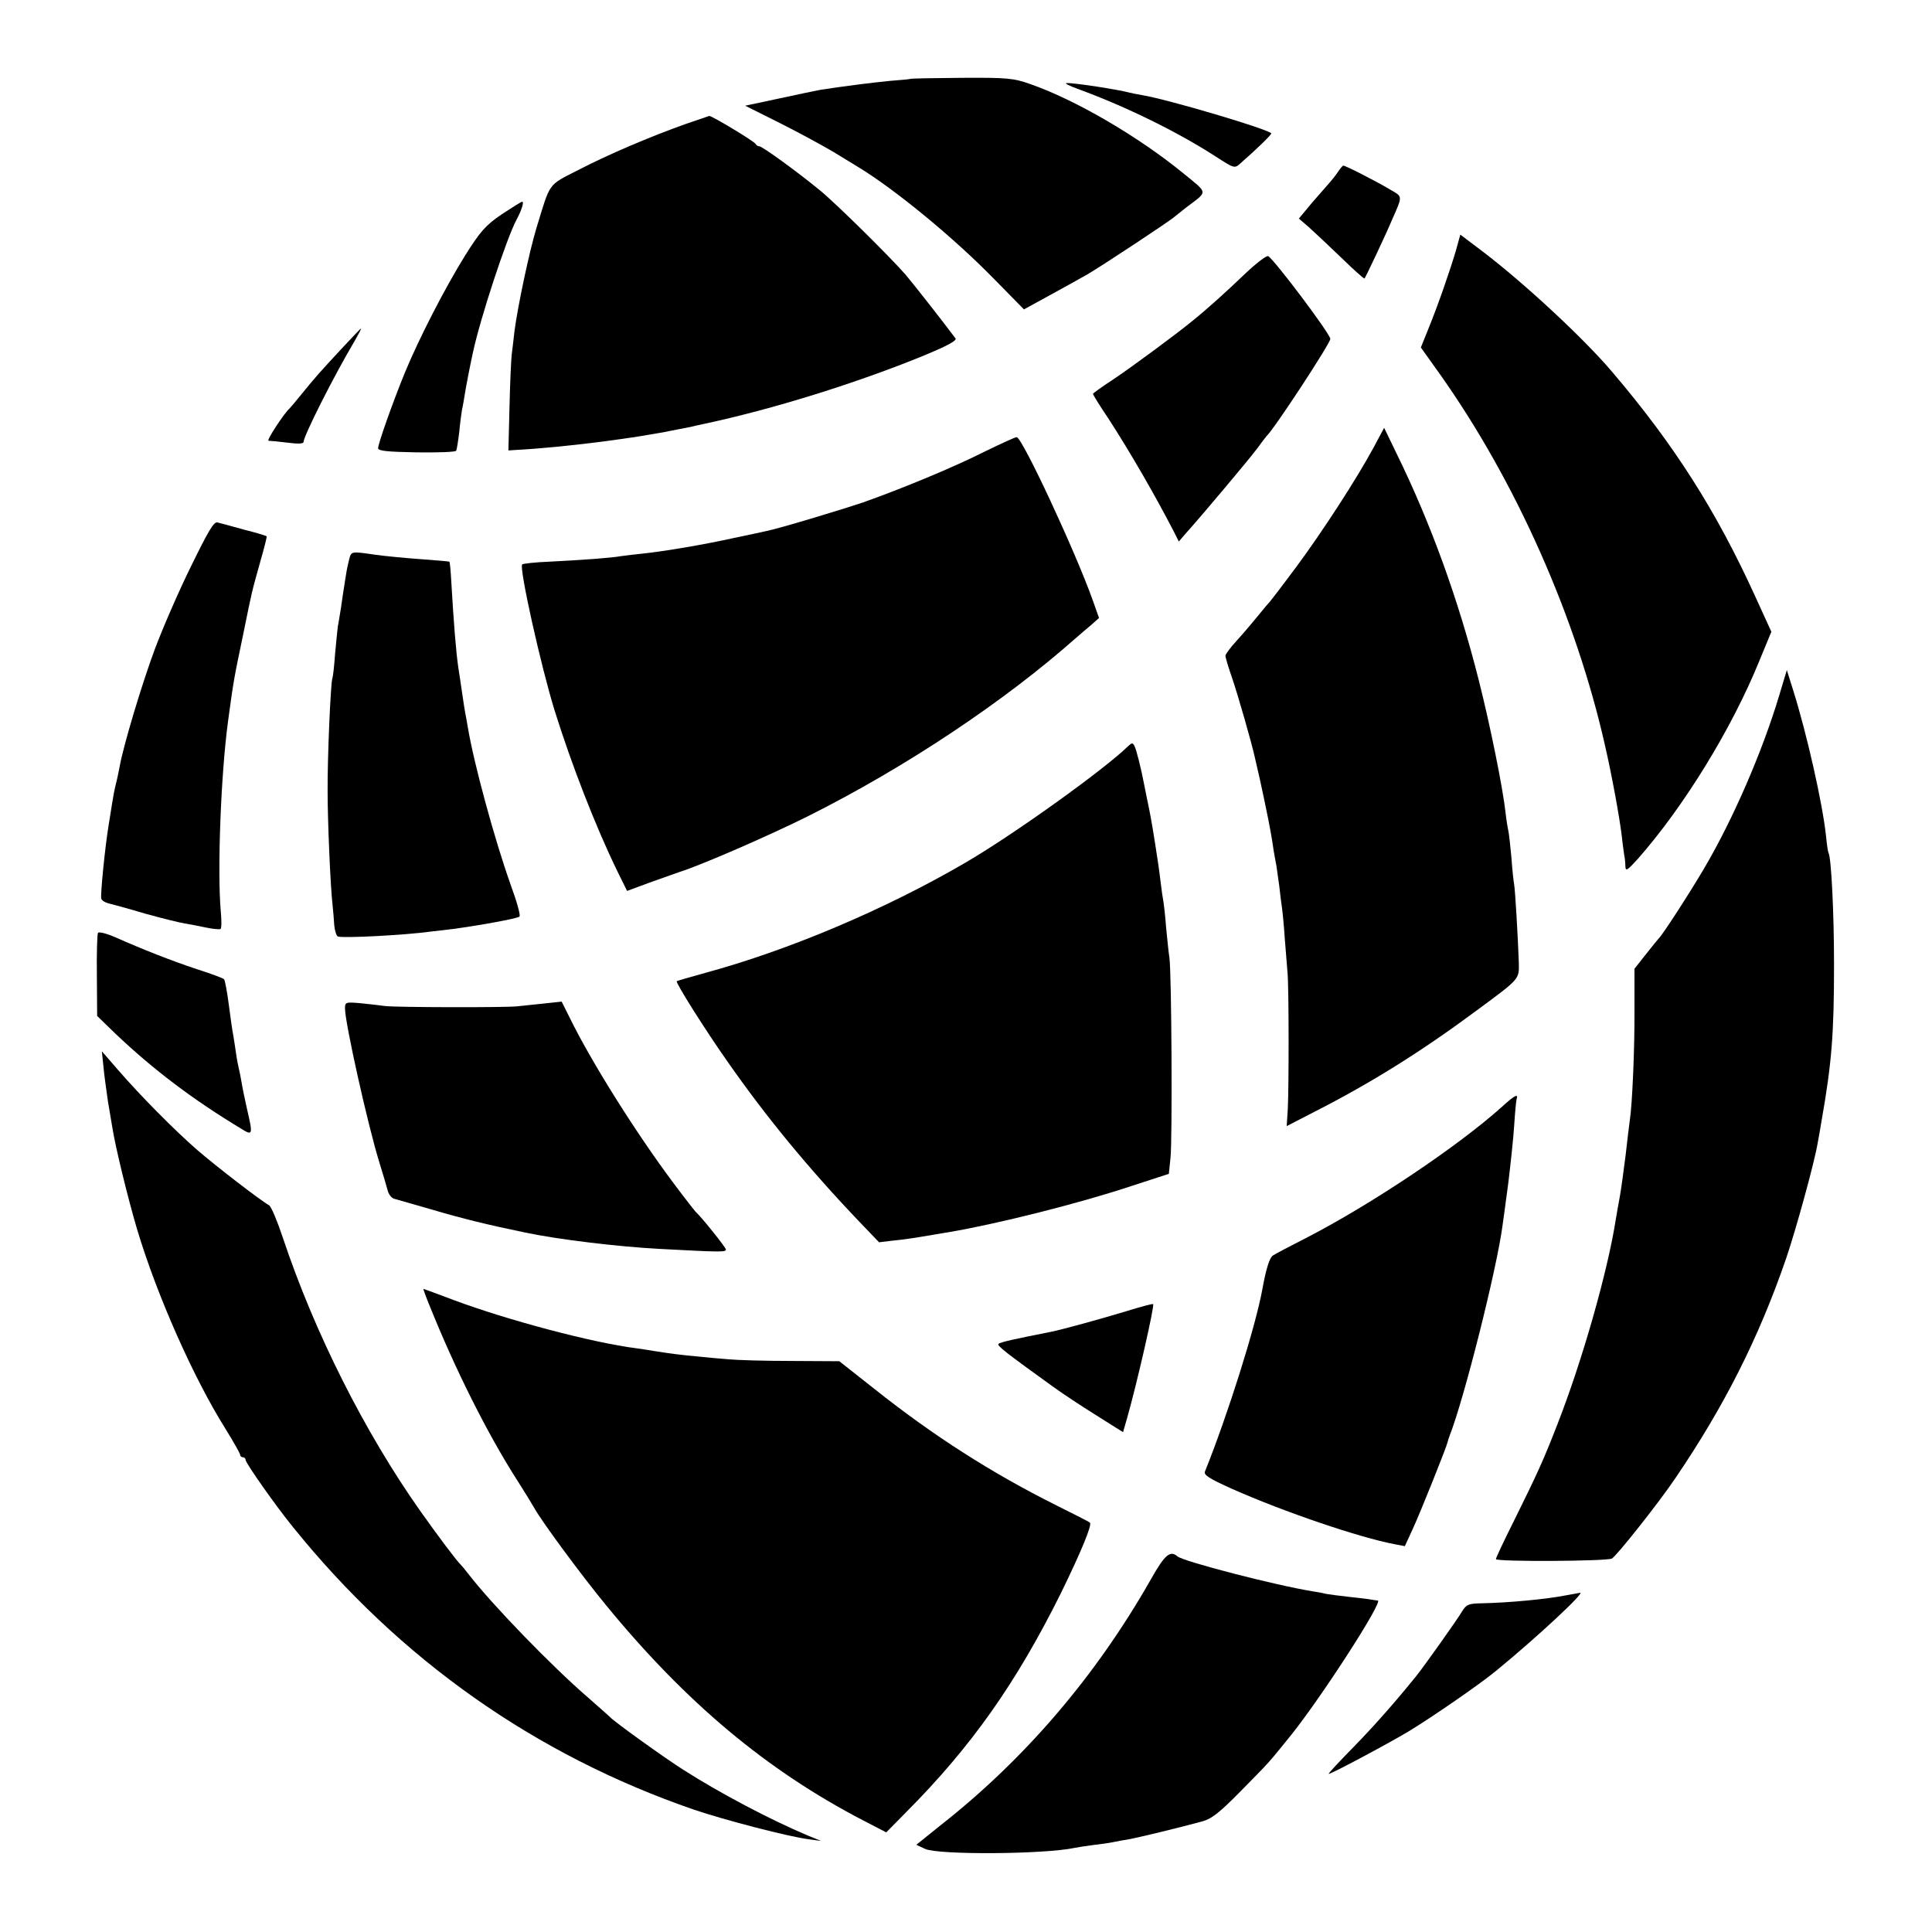
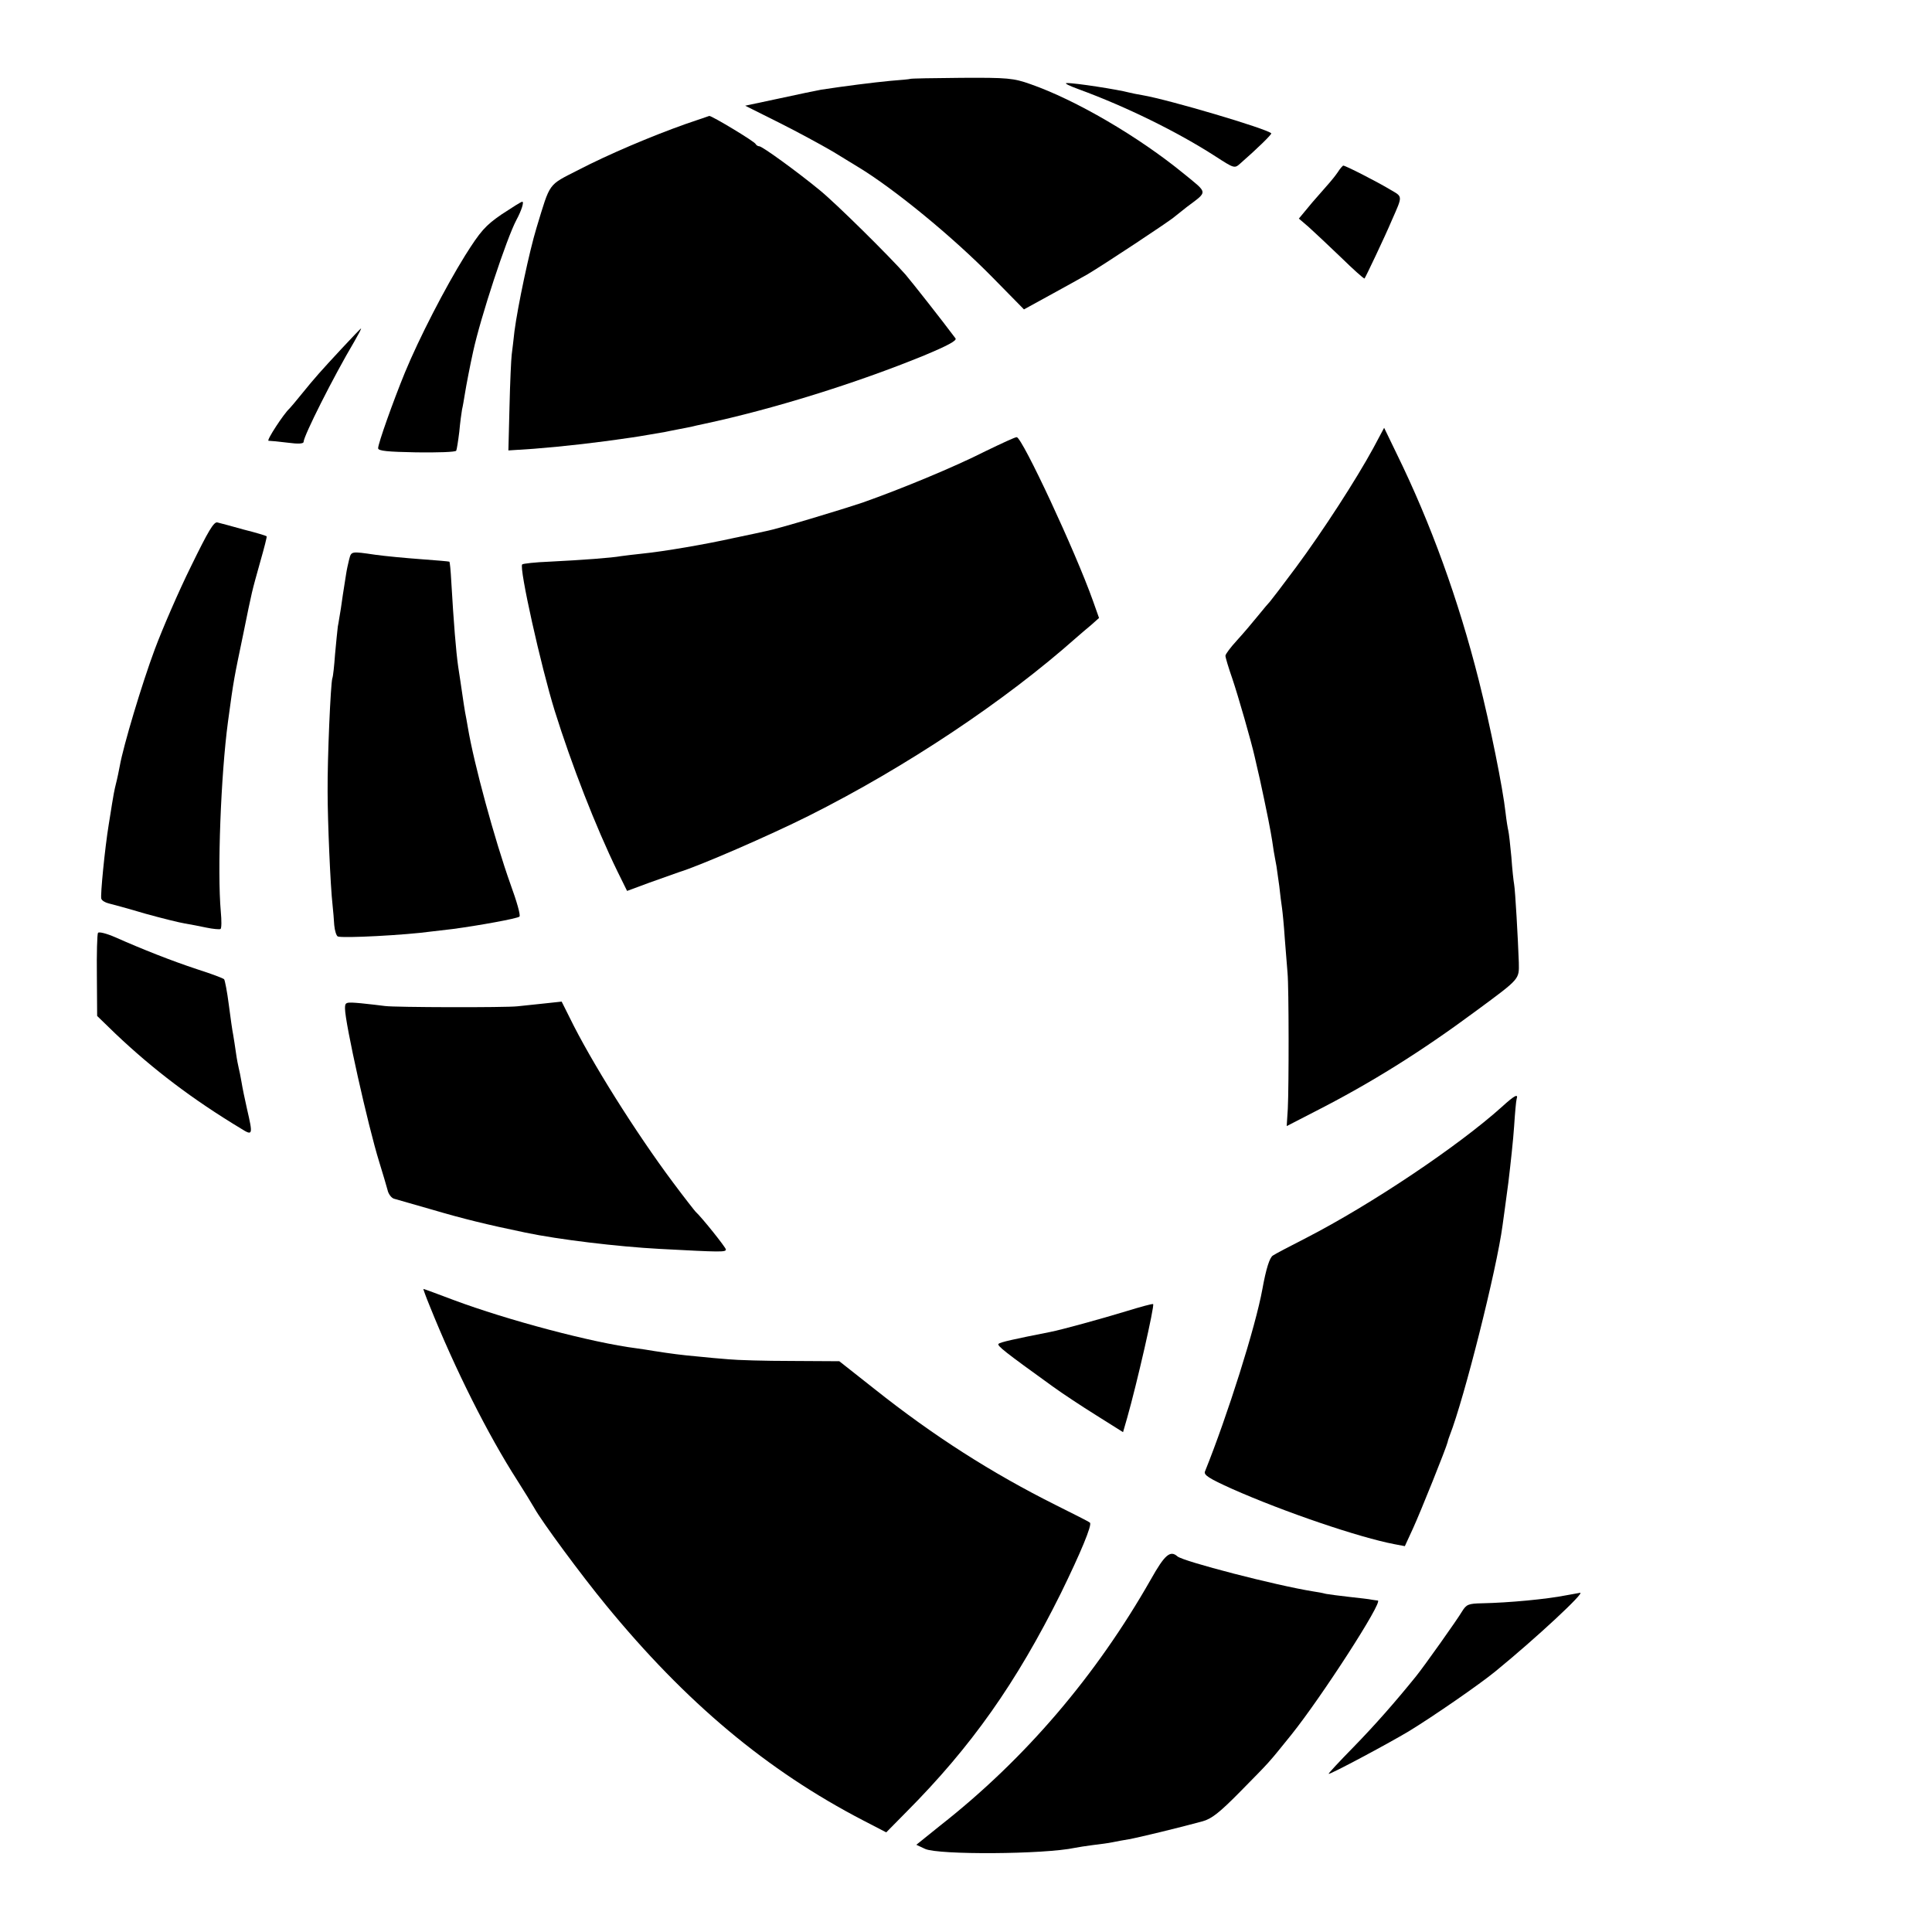
<svg xmlns="http://www.w3.org/2000/svg" version="1.0" width="700pt" height="700pt" viewBox="0 0 700 700" preserveAspectRatio="xMidYMid meet">
  <g transform="translate(0,700) scale(0.1,-0.1)" fill="#000000" stroke="none">
    <path d="M3297 6714 c-1 -1 -33 -4 -72 -7 -63 -6 -165 -19 -250 -32 -16 -3 -85 -17 -153 -32 l-122 -26 122 -61 c68 -34 156 -82 197 -106 40 -25 81 -49 90 -55 129 -78 341 -251 489 -402 l112 -114 93 51 c50 27 112 62 137 76 53 31 300 194 316 209 6 5 26 21 44 35 77 58 78 48 -10 120 -166 136 -393 268 -556 325 -62 22 -83 24 -251 23 -101 -1 -184 -2 -186 -4z" />
    <path d="M3910 6676 c169 -62 355 -153 493 -242 68 -44 70 -45 90 -27 63 55 116 107 113 110 -17 17 -372 122 -466 138 -19 3 -42 8 -50 10 -37 10 -195 35 -225 34 -11 0 9 -10 45 -23z" />
    <path d="M2485 6551 c-127 -45 -282 -111 -390 -167 -111 -57 -100 -42 -151 -209 -26 -85 -68 -284 -80 -375 -3 -30 -8 -68 -10 -85 -2 -16 -6 -101 -8 -189 l-4 -158 92 6 c114 9 236 23 356 41 17 2 113 19 120 20 3 1 25 5 50 10 25 5 47 9 50 10 3 1 21 5 40 9 249 53 554 148 798 248 84 35 120 54 114 62 -50 67 -154 199 -181 231 -59 67 -252 258 -311 306 -79 65 -208 159 -219 159 -5 0 -11 4 -13 8 -3 9 -158 102 -168 102 -3 -1 -41 -14 -85 -29z" />
    <path d="M4847 6376 c-9 -13 -22 -29 -29 -37 -7 -8 -35 -40 -63 -72 l-49 -59 35 -30 c18 -16 71 -66 117 -110 45 -44 84 -79 86 -77 4 5 74 152 98 209 41 93 41 86 -5 113 -50 30 -162 87 -170 87 -2 0 -12 -11 -20 -24z" />
    <path d="M1817 6223 c-58 -40 -76 -60 -132 -149 -72 -116 -166 -298 -218 -424 -43 -105 -97 -257 -97 -274 0 -10 35 -13 139 -15 77 -1 141 1 144 6 2 4 7 35 11 68 3 33 8 70 10 81 3 12 7 37 10 55 5 32 20 109 30 154 27 125 121 410 157 478 18 33 29 67 21 66 -4 0 -37 -21 -75 -46z" />
-     <path d="M5275 6092 c-21 -71 -64 -196 -100 -284 l-27 -67 70 -98 c274 -387 492 -878 597 -1343 25 -108 53 -262 61 -329 3 -30 8 -62 9 -70 2 -9 4 -26 4 -39 1 -20 6 -17 45 26 166 188 341 472 441 719 l43 104 -58 127 c-142 312 -295 552 -520 816 -101 119 -316 319 -467 434 l-82 62 -16 -58z" />
-     <path d="M4510 6007 c-69 -66 -133 -124 -190 -170 -53 -44 -221 -168 -287 -212 -40 -26 -73 -50 -73 -52 0 -3 25 -44 57 -91 80 -124 169 -278 237 -410 l17 -34 25 29 c68 76 233 273 259 308 16 22 31 42 34 45 26 23 231 336 231 352 0 18 -201 285 -225 300 -6 3 -44 -26 -85 -65z" />
    <path d="M1238 5737 c-76 -82 -96 -104 -147 -167 -20 -25 -39 -47 -42 -50 -21 -19 -85 -117 -76 -117 7 0 38 -3 70 -7 37 -5 57 -4 57 3 0 21 108 236 184 364 15 26 26 47 24 47 -1 0 -33 -33 -70 -73z" />
    <path d="M4976 5377 c-62 -114 -183 -301 -280 -432 -49 -66 -92 -122 -95 -125 -3 -3 -23 -26 -43 -51 -21 -26 -55 -66 -77 -90 -22 -24 -41 -49 -41 -55 0 -6 11 -43 25 -83 21 -62 69 -229 81 -283 2 -10 6 -26 8 -35 8 -30 45 -206 50 -238 3 -16 8 -47 11 -69 4 -21 8 -46 10 -55 1 -9 6 -41 10 -71 3 -30 8 -66 10 -80 2 -14 7 -63 10 -110 4 -47 8 -103 10 -125 5 -52 5 -412 1 -492 l-4 -63 101 52 c204 104 385 217 586 366 160 118 155 113 154 175 -3 85 -13 262 -17 283 -2 10 -7 55 -10 99 -4 44 -9 87 -11 95 -2 8 -7 38 -10 65 -10 91 -56 318 -97 480 -74 293 -174 569 -298 822 l-45 93 -39 -73z" />
    <path d="M3570 5365 c-112 -57 -306 -137 -442 -185 -83 -28 -309 -96 -351 -104 -12 -3 -65 -14 -117 -25 -103 -23 -254 -49 -334 -57 -28 -3 -62 -7 -76 -9 -32 -6 -139 -14 -259 -20 -52 -2 -96 -7 -99 -10 -12 -11 68 -370 118 -531 61 -195 148 -419 227 -581 l35 -71 81 30 c45 16 93 33 107 38 75 23 326 132 470 204 353 177 711 416 970 646 14 12 38 33 54 46 l28 25 -22 62 c-64 180 -255 589 -276 593 -5 1 -56 -23 -114 -51z" />
    <path d="M692 4948 c-44 -89 -103 -225 -131 -300 -47 -126 -114 -350 -127 -423 -3 -16 -9 -46 -14 -65 -5 -19 -11 -52 -14 -72 -3 -21 -9 -55 -12 -75 -14 -85 -31 -259 -27 -269 2 -7 14 -14 26 -17 12 -3 72 -19 132 -37 61 -17 126 -33 145 -36 19 -3 54 -10 78 -15 24 -5 47 -7 51 -5 4 3 4 31 1 63 -13 145 0 494 26 688 21 156 22 157 55 316 34 167 30 149 62 264 14 49 25 91 23 92 -2 2 -38 13 -82 24 -43 12 -87 24 -96 26 -13 4 -33 -30 -96 -159z" />
    <path d="M1265 4973 c-4 -16 -9 -39 -11 -53 -11 -70 -14 -88 -19 -125 -4 -22 -8 -51 -11 -65 -2 -14 -6 -59 -10 -100 -3 -41 -7 -81 -10 -88 -6 -20 -18 -288 -17 -412 0 -103 10 -341 18 -410 2 -19 5 -52 6 -72 2 -21 8 -39 13 -41 19 -7 246 5 339 18 17 2 52 6 77 9 91 12 235 38 242 45 5 4 -10 56 -32 116 -58 163 -133 438 -155 570 -3 17 -7 41 -10 55 -2 13 -7 42 -10 65 -3 22 -10 67 -15 100 -8 57 -16 155 -25 309 -2 38 -5 70 -7 71 -2 1 -48 5 -103 9 -55 4 -129 11 -165 16 -89 13 -87 13 -95 -17z" />
-     <path d="M6446 4479 c-61 -203 -167 -448 -272 -626 -51 -87 -150 -240 -164 -253 -3 -3 -24 -29 -47 -58 l-41 -52 0 -148 c1 -138 -8 -346 -17 -402 -2 -14 -9 -70 -15 -125 -7 -55 -16 -122 -21 -150 -5 -27 -12 -66 -15 -85 -29 -186 -121 -510 -211 -740 -52 -134 -73 -179 -159 -353 -35 -70 -64 -131 -64 -136 0 -10 399 -8 420 2 17 9 170 202 230 291 178 262 302 508 401 795 35 102 104 352 115 421 3 14 9 50 14 80 37 210 45 316 45 565 0 189 -10 388 -20 405 -2 3 -6 30 -9 61 -12 115 -69 369 -119 528 l-23 73 -28 -93z" />
-     <path d="M4089 4298 c-86 -85 -422 -326 -597 -427 -289 -168 -638 -315 -937 -396 -55 -15 -102 -29 -103 -30 -5 -5 104 -178 183 -290 140 -201 294 -388 480 -583 l70 -73 50 6 c50 5 80 10 145 21 19 3 46 8 60 10 175 30 467 103 660 167 l135 44 6 59 c7 66 4 669 -4 724 -3 19 -8 69 -12 110 -3 41 -8 84 -10 95 -2 11 -7 43 -10 70 -3 28 -12 91 -20 140 -14 88 -19 113 -30 165 -3 14 -7 36 -10 50 -10 53 -28 126 -35 138 -6 11 -9 11 -21 0z" />
    <path d="M355 3620 c-3 -5 -5 -75 -4 -155 l1 -146 66 -64 c138 -131 281 -239 455 -344 43 -27 44 -24 22 71 -8 35 -17 79 -20 98 -3 19 -8 42 -10 50 -2 8 -7 33 -10 55 -3 23 -8 52 -10 65 -3 14 -10 63 -16 110 -6 47 -14 88 -17 92 -4 4 -47 20 -97 36 -94 31 -200 73 -297 116 -32 14 -60 21 -63 16z" />
    <path d="M1250 3346 c0 -52 83 -424 124 -556 13 -41 26 -87 30 -101 3 -15 14 -29 23 -32 10 -3 74 -21 143 -41 105 -31 194 -53 334 -82 119 -25 335 -51 486 -59 224 -12 240 -12 240 -2 0 7 -87 116 -110 137 -3 3 -40 50 -81 105 -136 182 -298 440 -375 598 l-29 58 -65 -7 c-36 -4 -78 -8 -95 -10 -43 -5 -444 -4 -480 1 -16 2 -56 7 -87 10 -56 5 -58 4 -58 -19z" />
-     <path d="M375 3133 c3 -32 11 -87 16 -123 6 -36 13 -78 16 -95 11 -71 57 -259 90 -370 72 -240 205 -539 320 -722 29 -47 53 -89 53 -94 0 -5 5 -9 10 -9 6 0 10 -5 10 -10 0 -11 109 -166 170 -241 388 -482 880 -828 1455 -1026 109 -37 343 -98 415 -107 l45 -6 -47 19 c-138 58 -323 156 -451 238 -67 42 -256 178 -267 192 -3 3 -39 35 -80 71 -130 112 -348 337 -432 446 -12 16 -25 31 -28 34 -15 14 -84 106 -147 195 -202 286 -384 648 -498 990 -20 60 -42 113 -50 118 -31 17 -194 143 -260 200 -86 75 -208 199 -287 290 l-59 68 6 -58z" />
    <path d="M5442 2990 c-159 -143 -474 -354 -709 -475 -59 -30 -114 -59 -121 -64 -12 -7 -25 -49 -38 -121 -25 -138 -127 -460 -208 -661 -6 -13 15 -26 97 -63 189 -84 463 -177 590 -201 l37 -7 29 63 c28 61 121 293 126 314 1 6 5 17 8 25 52 133 170 601 191 760 3 19 12 89 21 155 8 66 18 158 21 205 3 47 7 91 9 98 7 21 -8 13 -53 -28z" />
    <path d="M1557 2268 c92 -229 210 -465 318 -633 24 -38 52 -83 61 -99 27 -49 171 -244 259 -351 290 -354 584 -600 933 -781 l83 -43 72 73 c236 237 399 468 561 794 71 145 114 248 105 255 -2 3 -58 31 -124 64 -232 116 -442 250 -656 420 l-128 101 -173 1 c-95 0 -198 3 -228 6 -30 2 -80 7 -110 10 -58 5 -103 11 -160 20 -19 3 -48 8 -65 10 -158 20 -467 102 -662 175 -58 22 -107 40 -109 40 -1 0 9 -28 23 -62z" />
    <path d="M4080 2249 c-92 -28 -234 -67 -275 -75 -132 -26 -181 -37 -187 -43 -7 -6 22 -29 197 -155 33 -24 104 -71 157 -104 l97 -61 15 52 c35 123 100 407 94 412 -2 2 -46 -10 -98 -26z" />
    <path d="M4170 1278 c-199 -350 -456 -651 -763 -892 l-87 -70 32 -15 c48 -22 431 -20 543 4 11 2 40 7 65 10 25 3 56 7 70 10 14 3 41 8 60 11 34 6 183 42 267 65 33 9 62 32 135 106 113 115 99 99 187 208 109 136 334 484 313 486 -4 0 -14 2 -22 3 -8 2 -44 6 -80 10 -36 4 -74 9 -85 11 -11 3 -32 7 -47 9 -137 22 -472 109 -492 127 -26 23 -46 6 -96 -83z" />
    <path d="M5675 1220 c-70 -14 -207 -27 -305 -29 -50 -1 -57 -4 -73 -30 -17 -29 -137 -198 -166 -234 -76 -94 -149 -177 -227 -257 -51 -52 -92 -96 -90 -97 3 -4 213 108 290 154 87 53 258 171 315 218 148 121 325 286 306 284 -5 -1 -28 -5 -50 -9z" />
  </g>
</svg>